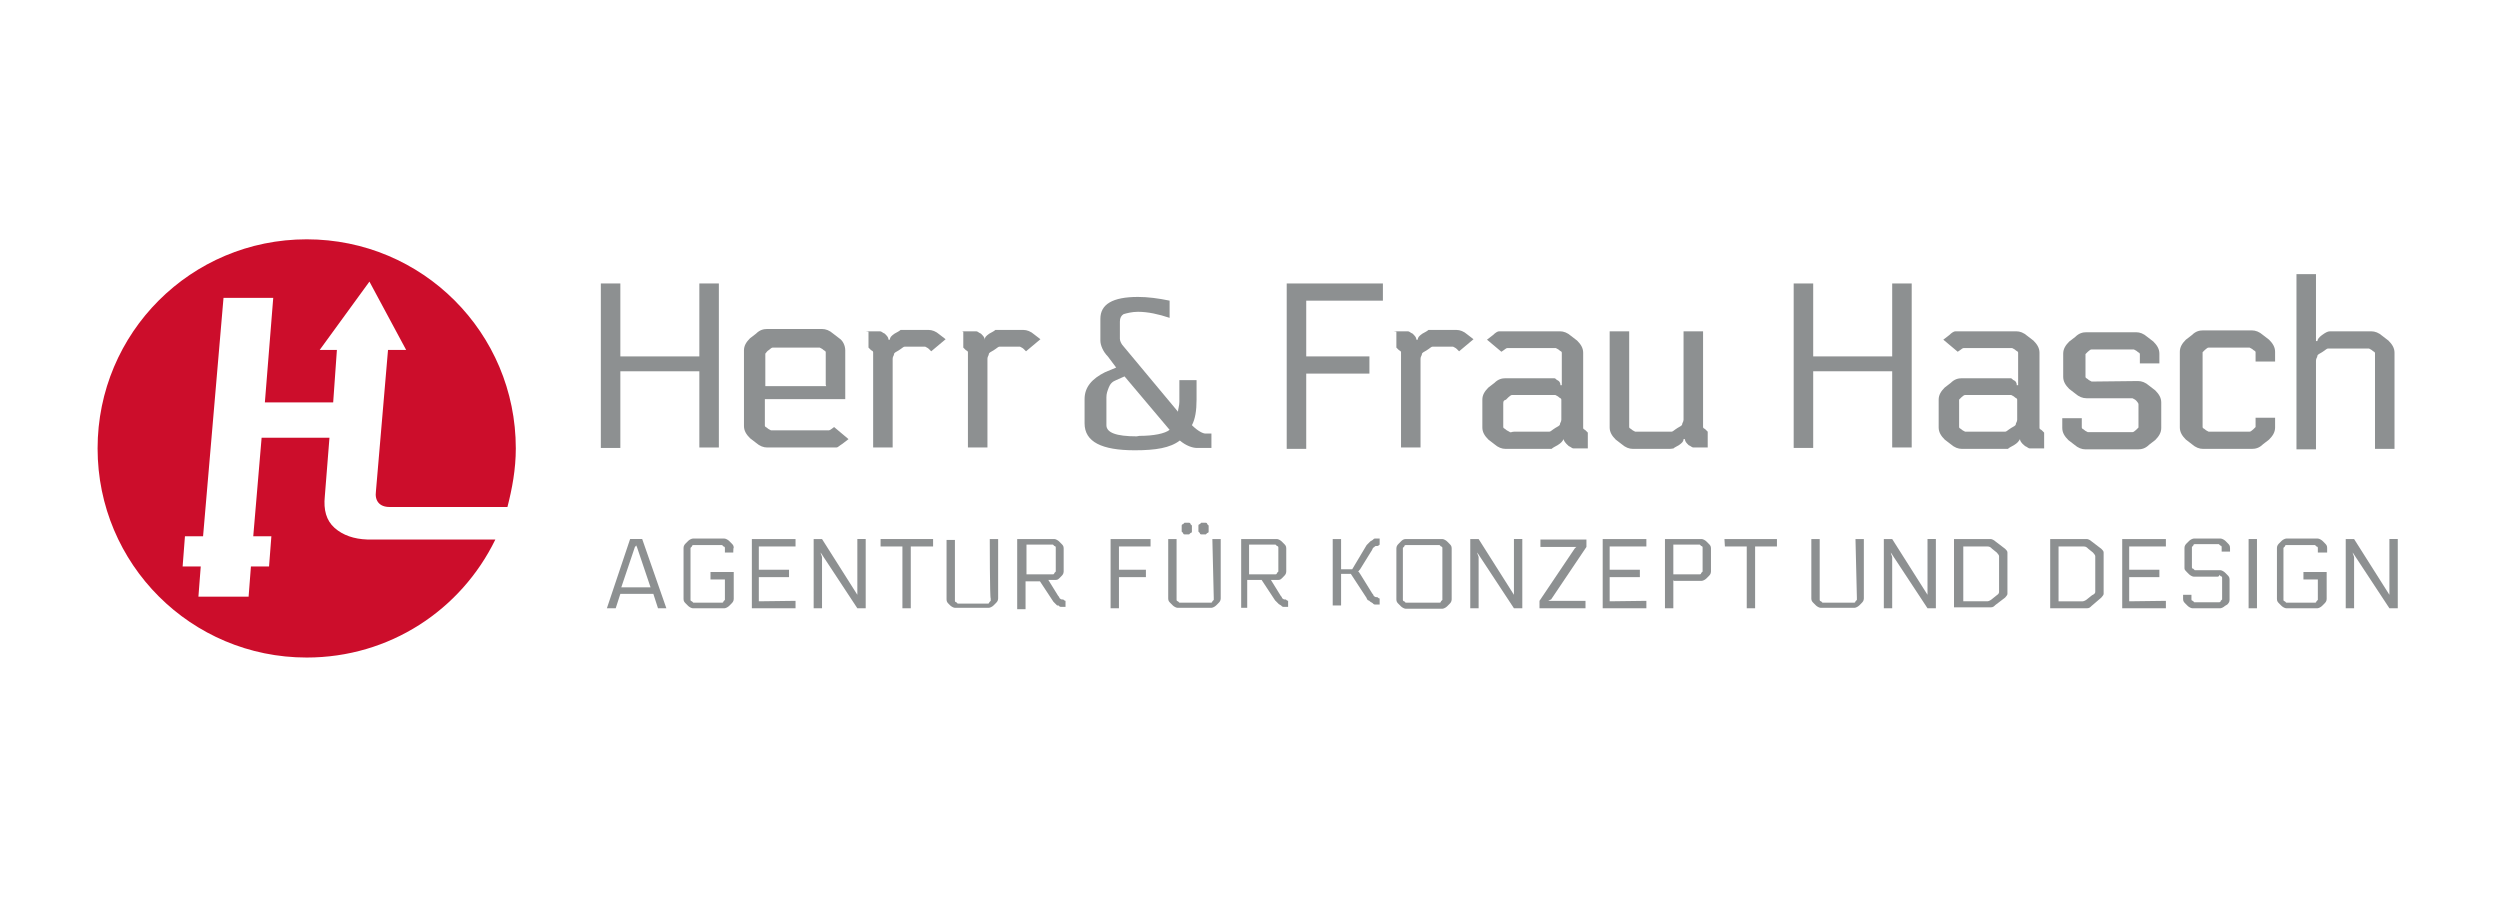
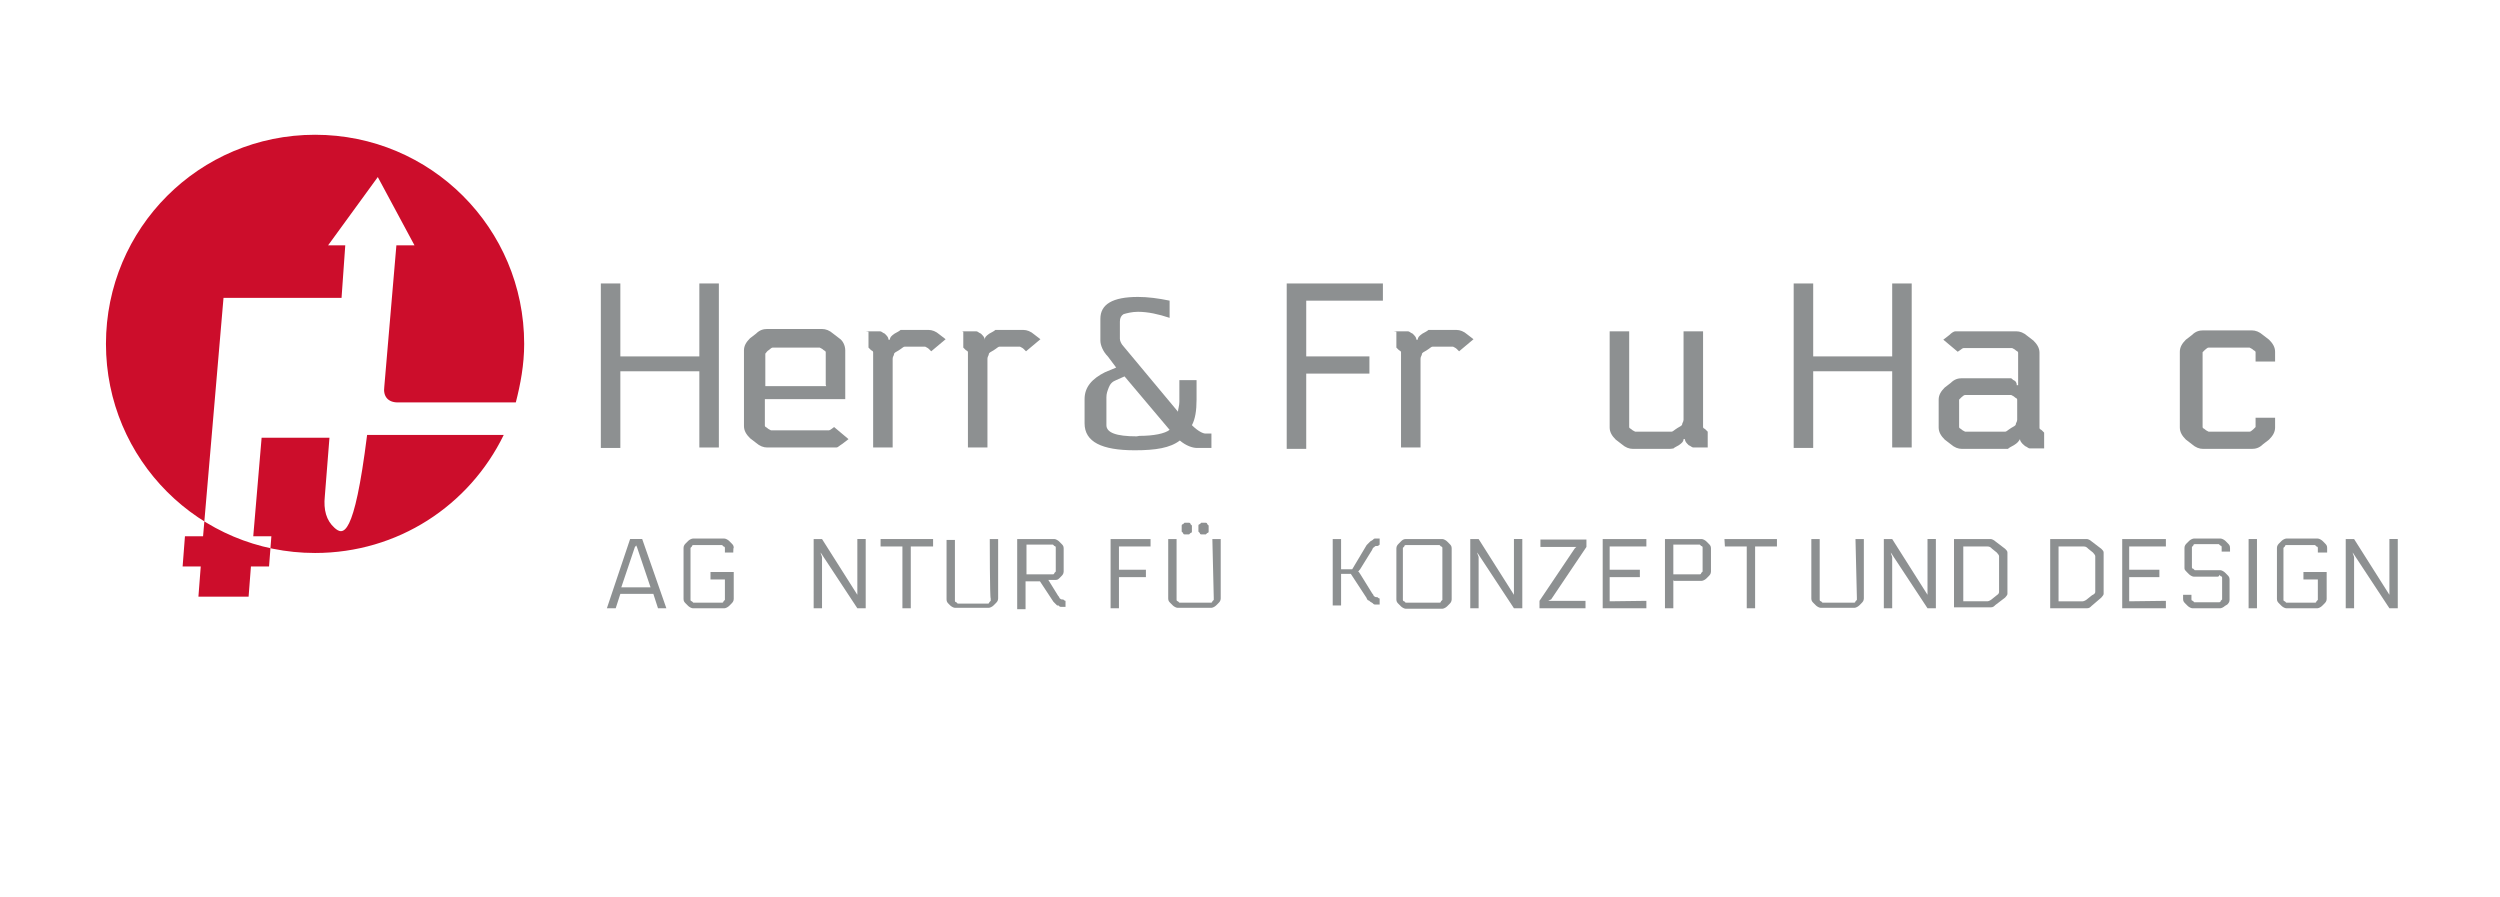
<svg xmlns="http://www.w3.org/2000/svg" version="1.1" id="Ebene_1" x="0px" y="0px" viewBox="0 0 538 193.1" style="enable-background:new 0 0 538 193.1;" xml:space="preserve">
  <style type="text/css">
	.st0{fill:#CC0D2B;}
	.st1{fill:#8D9091;}
</style>
  <g>
    <g>
-       <path class="st0" d="M72,113.6c-1.8-1.6-2.4-3.9-2.1-6.8l1-12.6H56.3l-1.8,21.2h3.9l-0.5,6.5H54l-0.5,6.5H42.7l0.5-6.5h-3.9    l0.5-6.5h3.9l4.4-51.3h10.7L57,86.6h14.7l0.8-11.3h-3.7l10.7-14.7l7.9,14.7h-3.9l-2.6,30.4c-0.3,2.1,0.8,3.4,2.9,3.4h25.4l0,0    c1-3.9,1.8-8.1,1.8-12.6c0-24.9-20.1-45-45-45s-45,20.1-45,45s20.1,45,45,45c17.8,0,33.2-10.2,40.6-25.4H79    C76.2,116,73.8,115.2,72,113.6z" />
+       <path class="st0" d="M72,113.6c-1.8-1.6-2.4-3.9-2.1-6.8l1-12.6H56.3l-1.8,21.2h3.9l-0.5,6.5H54l-0.5,6.5H42.7l0.5-6.5h-3.9    l0.5-6.5h3.9l4.4-51.3h10.7h14.7l0.8-11.3h-3.7l10.7-14.7l7.9,14.7h-3.9l-2.6,30.4c-0.3,2.1,0.8,3.4,2.9,3.4h25.4l0,0    c1-3.9,1.8-8.1,1.8-12.6c0-24.9-20.1-45-45-45s-45,20.1-45,45s20.1,45,45,45c17.8,0,33.2-10.2,40.6-25.4H79    C76.2,116,73.8,115.2,72,113.6z" />
    </g>
    <g>
      <path class="st1" d="M150.5,61h4.2v35.3h-4.2V79.9h-17v16.5h-4.2V61h4.2v15.7h17V61z" />
      <path class="st1" d="M186.3,71.3h1.8c0.5,0,1,0,1.3,0s0.5,0.3,1,0.5c0.5,0.5,0.8,0.8,0.8,1.3h0.3c0-0.5,0.3-0.8,1-1.3    c0.5-0.3,1-0.5,1.3-0.8c0.3,0,0.5,0,1.3,0h4.7c0.8,0,1.6,0.3,2.4,1l1.3,1l-3.1,2.6l-0.5-0.5c-0.3-0.3-0.5-0.3-0.8-0.5    c-0.3,0-0.5,0-1,0H196c-0.5,0-1,0-1.3,0s-0.5,0.3-1.3,0.8c-0.5,0.3-1,0.5-1,0.8s-0.3,0.5-0.3,1v19.1h-4.2V76.8c0-0.5,0-0.8,0-1    c0-0.3-0.3-0.3-0.5-0.5c-0.3-0.3-0.5-0.5-0.5-0.5c0-0.3,0-0.5,0-1v-2.4L186.3,71.3L186.3,71.3z" />
      <path class="st1" d="M207,71.3h1.8c0.5,0,1,0,1.3,0s0.5,0.3,1,0.5c0.5,0.5,0.8,0.8,0.8,1.3l0,0c0-0.5,0.3-0.8,1-1.3    c0.5-0.3,1-0.5,1.3-0.8c0.3,0,0.5,0,1.3,0h4.7c0.8,0,1.6,0.3,2.4,1l1.3,1l-3.1,2.6l-0.5-0.5c-0.3-0.3-0.5-0.3-0.8-0.5    c-0.3,0-0.5,0-1,0h-2.1c-0.5,0-1,0-1.3,0s-0.5,0.3-1.3,0.8c-0.5,0.3-1,0.5-1,0.8s-0.3,0.5-0.3,1v19.1h-4.2V76.8c0-0.5,0-0.8,0-1    c0-0.3-0.3-0.3-0.5-0.5c-0.3-0.3-0.5-0.5-0.5-0.5c0-0.3,0-0.5,0-1v-2.4L207,71.3L207,71.3z" />
      <path class="st1" d="M281.1,96.6h-4.2V61h20.7v3.7h-16.5v12h13.6v3.7h-13.6V96.6z" />
      <path class="st1" d="M299.9,71.3h1.8c0.5,0,1,0,1.3,0s0.5,0.3,1,0.5c0.5,0.5,0.8,0.8,0.8,1.3h0.3c0-0.5,0.3-0.8,1-1.3    c0.5-0.3,1-0.5,1.3-0.8c0.3,0,0.5,0,1.3,0h4.7c0.8,0,1.6,0.3,2.4,1l1.3,1l-3.1,2.6l-0.5-0.5c-0.3-0.3-0.5-0.3-0.8-0.5    c-0.3,0-0.5,0-1,0h-2.1c-0.5,0-1,0-1.3,0s-0.5,0.3-1.3,0.8c-0.5,0.3-1,0.5-1,0.8s-0.3,0.5-0.3,1v19.1h-4.2V76.8c0-0.5,0-0.8,0-1    c0-0.3-0.3-0.3-0.5-0.5c-0.3-0.3-0.5-0.5-0.5-0.5c0-0.3,0-0.5,0-1v-2.4L299.9,71.3L299.9,71.3z" />
-       <path class="st1" d="M336.5,94.5L336.5,94.5c-0.3,0.5-0.5,0.8-1.3,1.3c-0.5,0.3-1,0.5-1.3,0.8c-0.3,0-0.5,0-1.3,0H324    c-0.8,0-1.6-0.3-2.4-1l-1.3-1c-0.8-0.8-1.3-1.6-1.3-2.6v-6c0-1,0.5-1.8,1.3-2.6l1.3-1c0.8-0.8,1.6-1,2.4-1h9.2c0.5,0,1,0,1.3,0    s0.3,0.3,0.8,0.5c0.5,0.3,0.5,0.8,0.5,1h0.3v-6c0-0.5,0-0.8,0-1c0-0.3-0.3-0.3-0.5-0.5c-0.3-0.3-0.5-0.3-0.8-0.5c-0.3,0-0.5,0-1,0    h-8.1c-0.5,0-1,0-1.3,0s-0.5,0.3-1.3,0.8l-3.1-2.6l1.3-1c0.5-0.5,1-0.8,1.3-0.8s0.5,0,1.3,0h11.8c0.8,0,1.6,0.3,2.4,1l1.3,1    c0.8,0.8,1.3,1.6,1.3,2.6v15.2c0,0.5,0,0.8,0,1c0,0.3,0.3,0.3,0.5,0.5c0.3,0.3,0.5,0.5,0.5,0.5c0,0.3,0,0.5,0,1v2.4h-1.8    c-0.5,0-1,0-1.3,0s-0.5-0.3-1-0.5C336.8,95.3,336.5,94.8,336.5,94.5z M323.5,87v3.9c0,0.5,0,0.8,0,1c0,0.3,0.3,0.3,0.5,0.5    c0.3,0.3,0.5,0.3,0.8,0.5c0.3,0.3,0.5,0,1,0h6.3c0.5,0,1,0,1.3,0s0.5-0.3,1.3-0.8c0.5-0.3,1-0.5,1-0.8s0.3-0.5,0.3-1V87    c0-0.5,0-0.8,0-1c0-0.3-0.3-0.3-0.5-0.5c-0.3-0.3-0.5-0.3-0.8-0.5c-0.3,0-0.5,0-1,0h-7.3c-0.5,0-1,0-1,0c-0.3,0-0.5,0.3-0.8,0.5    c-0.3,0.3-0.5,0.5-0.5,0.5C323.5,86.2,323.5,86.4,323.5,87z" />
      <path class="st1" d="M359.3,96.6h-7.9c-0.8,0-1.6-0.3-2.4-1l-1.3-1c-0.8-0.8-1.3-1.6-1.3-2.6V71.3h4.2v19.6c0,0.5,0,0.8,0,1    c0,0.3,0.3,0.3,0.5,0.5c0.3,0.3,0.5,0.3,0.8,0.5c0.3,0,0.5,0,1,0h5.5c0.5,0,1,0,1.3,0s0.5-0.3,1.3-0.8c0.5-0.3,1-0.5,1-0.8    s0.3-0.5,0.3-1v-19h4.2v19.6c0,0.5,0,0.8,0,1c0,0.3,0.3,0.3,0.5,0.5c0.3,0.3,0.5,0.5,0.5,0.5c0,0.3,0,0.5,0,1v2.4h-1.8    c-0.5,0-1,0-1.3,0s-0.5-0.3-1-0.5c-0.5-0.5-0.8-0.8-0.8-1.3h-0.3c0,0.5-0.3,0.8-1,1.3c-0.5,0.3-1,0.5-1.3,0.8    C360.4,96.4,359.8,96.6,359.3,96.6z" />
      <path class="st1" d="M407.2,61h4.2v35.3h-4.2V79.9h-17v16.5H386V61h4.2v15.7h17V61z" />
      <path class="st1" d="M434.7,94.5L434.7,94.5c-0.3,0.5-0.5,0.8-1.3,1.3c-0.5,0.3-1,0.5-1.3,0.8c-0.3,0-0.5,0-1.3,0h-8.6    c-0.8,0-1.6-0.3-2.4-1l-1.3-1c-0.8-0.8-1.3-1.6-1.3-2.6v-6c0-1,0.5-1.8,1.3-2.6l1.3-1c0.8-0.8,1.6-1,2.4-1h9.2c0.5,0,1,0,1.3,0    s0.3,0.3,0.8,0.5c0.5,0.3,0.5,0.8,0.5,1h0.3v-6c0-0.5,0-0.8,0-1c0-0.3-0.3-0.3-0.5-0.5c-0.3-0.3-0.5-0.3-0.8-0.5c-0.3,0-0.5,0-1,0    h-8.1c-0.5,0-1,0-1.3,0s-0.5,0.3-1.3,0.8l-3.1-2.6l1.3-1c0.5-0.5,1-0.8,1.3-0.8s0.5,0,1.3,0h11.8c0.8,0,1.6,0.3,2.4,1l1.3,1    c0.8,0.8,1.3,1.6,1.3,2.6v15.2c0,0.5,0,0.8,0,1c0,0.3,0.3,0.3,0.5,0.5c0.3,0.3,0.5,0.5,0.5,0.5c0,0.3,0,0.5,0,1v2.4h-1.8    c-0.5,0-1,0-1.3,0s-0.5-0.3-1-0.5C434.9,95.3,434.7,94.8,434.7,94.5z M421.6,87v3.9c0,0.5,0,0.8,0,1c0,0.3,0.3,0.3,0.5,0.5    c0.3,0.3,0.5,0.3,0.8,0.5c0.3,0,0.5,0,1,0h6.3c0.5,0,1,0,1.3,0s0.5-0.3,1.3-0.8c0.5-0.3,1-0.5,1-0.8s0.3-0.5,0.3-1V87    c0-0.5,0-0.8,0-1c0-0.3-0.3-0.3-0.5-0.5c-0.3-0.3-0.5-0.3-0.8-0.5c-0.3,0-0.5,0-1,0h-7.9c-0.5,0-1,0-1,0c-0.3,0-0.5,0.3-0.8,0.5    c-0.3,0.3-0.5,0.5-0.5,0.5C421.6,86.2,421.6,86.4,421.6,87z" />
-       <path class="st1" d="M460.1,82c0.8,0,1.6,0.3,2.4,1l1.3,1c0.8,0.8,1.3,1.6,1.3,2.6v5.5c0,1-0.5,1.8-1.3,2.6l-1.3,1    c-0.8,0.8-1.6,1-2.4,1h-11.3c-0.8,0-1.6-0.3-2.4-1l-1.3-1c-0.8-0.8-1.3-1.6-1.3-2.6V90h4.2v1c0,0.5,0,0.8,0,1    c0,0.3,0.3,0.3,0.5,0.5c0.3,0.3,0.5,0.3,0.8,0.5c0.3,0,0.5,0,1,0h7.6c0.5,0,1,0,1,0c0.3,0,0.5-0.3,0.8-0.5    c0.3-0.3,0.5-0.5,0.5-0.5c0-0.3,0-0.5,0-1v-4c0-0.3-0.3-0.5-0.5-0.8c-0.3-0.3-0.5-0.3-0.8-0.5c-0.3,0-0.5,0-1,0H449    c-0.8,0-1.6-0.3-2.4-1l-1.3-1c-0.8-0.8-1.3-1.6-1.3-2.6v-5c0-1,0.5-1.8,1.3-2.6l1.3-1c0.8-0.8,1.6-1,2.4-1h10.7    c0.8,0,1.6,0.3,2.4,1l1.3,1c0.8,0.8,1.3,1.6,1.3,2.6v2.1h-4.2v-1c0-0.5,0-0.8,0-1c0-0.3-0.3-0.3-0.5-0.5c-0.3-0.3-0.5-0.3-0.8-0.5    c-0.3,0-0.5,0-1,0h-7.1c-0.5,0-1,0-1,0c-0.3,0-0.5,0.3-0.8,0.5c-0.3,0.3-0.5,0.5-0.5,0.5c0,0.3,0,0.5,0,1v2.9c0,0.5,0,0.8,0,1    c0,0.3,0.3,0.3,0.5,0.5c0.3,0.3,0.5,0.3,0.8,0.5c0.3,0,0.5,0,1,0L460.1,82L460.1,82z" />
      <path class="st1" d="M489.6,77.8h-4.2v-1c0-0.5,0-0.8,0-1c0-0.3-0.3-0.3-0.5-0.5c-0.3-0.3-0.5-0.3-0.8-0.5c-0.3,0-0.5,0-1,0h-6.8    c-0.5,0-1,0-1,0c-0.3,0-0.5,0.3-0.8,0.5c-0.3,0.3-0.5,0.5-0.5,0.5c0,0.3,0,0.5,0,1v14.1c0,0.5,0,0.8,0,1c0,0.3,0.3,0.3,0.5,0.5    c0.3,0.3,0.5,0.3,0.8,0.5c0.3,0,0.5,0,1,0h6.8c0.5,0,1,0,1,0c0.3,0,0.5-0.3,0.8-0.5c0.3-0.3,0.5-0.5,0.5-0.5c0-0.3,0-0.5,0-1v-1    h4.2V92c0,1-0.5,1.8-1.3,2.6l-1.3,1c-0.8,0.8-1.6,1-2.4,1h-10.5c-0.8,0-1.6-0.3-2.4-1l-1.3-1c-0.8-0.8-1.3-1.6-1.3-2.6V75.7    c0-1,0.5-1.8,1.3-2.6l1.3-1c0.8-0.8,1.6-1,2.4-1h10.5c0.8,0,1.6,0.3,2.4,1l1.3,1c0.8,0.8,1.3,1.6,1.3,2.6V77.8z" />
-       <path class="st1" d="M501.4,71.3h8.9c0.8,0,1.6,0.3,2.4,1l1.3,1c0.8,0.8,1.3,1.6,1.3,2.6v20.7h-4.2V77c0-0.5,0-0.8,0-1    c0-0.3-0.3-0.3-0.5-0.5c-0.3-0.3-0.5-0.3-0.8-0.5c-0.3,0-0.5,0-1,0h-6.5c-0.5,0-1,0-1.3,0s-0.5,0.3-1.3,0.8c-0.5,0.3-1,0.5-1,0.8    s-0.3,0.5-0.3,1v19.1h-4.2V59h4.2v14.4h0.3c0-0.3,0.3-0.8,1-1.3S500.9,71.3,501.4,71.3z" />
      <path class="st1" d="M179.5,91.9l3.1,2.6l-1.3,1c-0.8,0.5-1,0.8-1.3,0.8s-0.5,0-1.3,0h-13.6c-0.8,0-1.6-0.3-2.4-1l-1.3-1    c-0.8-0.8-1.3-1.6-1.3-2.6V75.4c0-1,0.5-1.8,1.3-2.6l1.3-1c0.8-0.8,1.6-1,2.4-1h11.8c0.8,0,1.6,0.3,2.4,1l1.3,1    c0.8,0.5,1.3,1.6,1.3,2.6v10.5h-17.3v4.7c0,0.5,0,0.8,0,1c0,0.3,0.3,0.3,0.5,0.5c0.3,0.3,0.5,0.3,0.8,0.5c0.3,0,0.5,0,1,0h9.9    c0.5,0,1,0,1.3,0C178.5,92.7,178.7,92.5,179.5,91.9z M177.7,82.8v-6c0-0.5,0-0.8,0-1c0-0.3-0.3-0.3-0.5-0.5    c-0.3-0.3-0.5-0.3-0.8-0.5c-0.3,0-0.5,0-1,0h-8.1c-0.5,0-1,0-1,0c-0.3,0-0.5,0.3-0.8,0.5c-0.5,0.3-0.5,0.5-0.8,0.8    c0,0.3,0,0.5,0,1v6h13.1L177.7,82.8L177.7,82.8z" />
    </g>
    <g>
      <path class="st1" d="M130.6,130.9l5-14.9h2.6l5.2,14.9h-1.8l-1-3.1h-7.1l-1,3.1H130.6z M136.9,117.3L136.9,117.3    c0,0.3-0.3,0.3-0.3,0.5l-2.9,8.6h6.3l-2.9-8.6C137.1,117.6,136.9,117.6,136.9,117.3z" />
      <path class="st1" d="M157.8,118.9H156v-0.5c0-0.3,0-0.3,0-0.5c0,0,0-0.3-0.3-0.3l-0.3-0.3c0,0-0.3,0-0.5,0h-5.2    c-0.3,0-0.5,0-0.5,0s-0.3,0-0.3,0.3l-0.3,0.3c0,0,0,0.3,0,0.5v10.2c0,0.3,0,0.3,0,0.5c0,0,0,0.3,0.3,0.3l0.3,0.3c0,0,0.3,0,0.5,0    h5.2c0.3,0,0.5,0,0.5,0s0.3,0,0.3-0.3l0.3-0.3c0,0,0-0.3,0-0.5v-3.9h-3.1v-1.6h5v5.8c0,0.5-0.3,0.8-0.5,1l-0.5,0.5    c-0.3,0.3-0.8,0.5-1,0.5h-6.8c-0.3,0-0.8-0.3-1-0.5l-0.5-0.5c-0.3-0.3-0.5-0.5-0.5-1v-11c0-0.5,0.3-0.8,0.5-1l0.5-0.5    c0.3-0.3,0.8-0.5,1-0.5h6.8c0.3,0,0.8,0.3,1,0.5l0.5,0.5c0.3,0.3,0.5,0.5,0.5,1C157.8,117.8,157.8,118.9,157.8,118.9z" />
-       <path class="st1" d="M171.2,129.3v1.6h-9.4V116h9.4v1.6h-7.9v5h6.5v1.6h-6.5v5.2L171.2,129.3L171.2,129.3z" />
      <path class="st1" d="M184.5,128L184.5,128c0-0.3,0-0.8,0-1v-11h1.8v14.9h-1.8l-7.9-12l0,0c0,0.3,0.3,0.8,0.3,1v11h-1.8V116h1.8    L184.5,128z" />
      <path class="st1" d="M189.5,116h11.3v1.6H196v13.3h-1.8v-13.3h-4.7V116z" />
      <path class="st1" d="M213,116h1.8v12.8c0,0.5-0.3,0.8-0.5,1l-0.5,0.5c-0.3,0.3-0.8,0.5-1,0.5h-7.3c-0.3,0-0.8-0.3-1-0.5l-0.3-0.3    c-0.3-0.3-0.5-0.5-0.5-1v-12.8h1.8v12.6c0,0.3,0,0.3,0,0.5c0,0,0,0.3,0.3,0.3l0.3,0.3c0,0,0.3,0,0.5,0h5.5c0.3,0,0.5,0,0.5,0    s0.3,0,0.3-0.3l0.3-0.3c0,0,0-0.3,0-0.5C213,128.8,213,116,213,116z" />
      <path class="st1" d="M219,116h7.9c0.3,0,0.8,0.3,1,0.5l0.5,0.5c0.3,0.3,0.5,0.5,0.5,1v5c0,0.5-0.3,0.8-0.5,1l-0.5,0.5    c-0.3,0.3-0.5,0.3-1,0.3h-1.3l2.1,3.4c0.3,0.3,0.3,0.5,0.3,0.5s0.3,0.3,0.5,0.3h0.3c0.3,0.3,0.5,0.3,0.5,0.3s0,0.3,0,0.5v0.8h-0.5    c-0.3,0-0.5,0-0.5,0s-0.3,0-0.5-0.3h-0.3c-0.3-0.3-0.5-0.5-0.8-0.8l-2.9-4.4h-3.1v6h-1.8V116H219z M220.9,117.6v6h5.2    c0.3,0,0.5,0,0.5,0s0.3,0,0.3-0.3l0.3-0.3c0,0,0-0.3,0-0.5v-4.2c0-0.3,0-0.3,0-0.5c0,0,0-0.3-0.3-0.3l-0.3-0.3c0,0-0.3,0-0.5,0    h-5.2L220.9,117.6L220.9,117.6z" />
      <path class="st1" d="M240.8,130.9H239V116h8.6v1.6h-6.8v5h5.8v1.6h-5.8L240.8,130.9L240.8,130.9z" />
      <path class="st1" d="M260.9,116h1.8v12.8c0,0.5-0.3,0.8-0.5,1l-0.5,0.5c-0.3,0.3-0.8,0.5-1,0.5h-7.3c-0.3,0-0.8-0.3-1-0.5    l-0.5-0.5c-0.3-0.3-0.5-0.5-0.5-1V116h1.8v12.6c0,0.3,0,0.3,0,0.5c0,0,0,0.3,0.3,0.3l0.3,0.3c0,0,0.3,0,0.5,0h5.8    c0.3,0,0.5,0,0.5,0s0.3,0,0.3-0.3l0.3-0.3c0,0,0-0.3,0-0.5L260.9,116L260.9,116z M256.5,113.9c0,0.3,0,0.5,0,0.5s0,0.3-0.3,0.3    l-0.3,0.3c0,0-0.3,0-0.5,0l0,0c-0.3,0-0.5,0-0.5,0s-0.3,0-0.3-0.3l-0.3-0.3c0,0,0-0.3,0-0.5v-0.3c0-0.3,0-0.3,0-0.5    c0,0,0-0.3,0.3-0.3l0.3-0.3c0,0,0.3,0,0.5,0s0.5,0,0.5,0s0.3,0,0.3,0.3l0.3,0.3C256.5,113.4,256.5,113.6,256.5,113.9L256.5,113.9z     M260.1,113.9c0,0.3,0,0.5,0,0.5s0,0.3-0.3,0.3l-0.3,0.3c0,0-0.3,0-0.5,0l0,0c-0.3,0-0.5,0-0.5,0s-0.3,0-0.3-0.3l-0.3-0.3    c0,0,0-0.3,0-0.5v-0.3c0-0.3,0-0.3,0-0.5c0,0,0-0.3,0.3-0.3l0.3-0.3c0,0,0.3,0,0.5,0s0.5,0,0.5,0s0.3,0,0.3,0.3l0.3,0.3    C260.1,113.4,260.1,113.6,260.1,113.9L260.1,113.9z" />
-       <path class="st1" d="M266.9,116h7.9c0.3,0,0.8,0.3,1,0.5l0.5,0.5c0.3,0.3,0.5,0.5,0.5,1v5c0,0.5-0.3,0.8-0.5,1l-0.5,0.5    c-0.3,0.3-0.5,0.3-1,0.3h-1.3l2.1,3.4c0.3,0.3,0.3,0.5,0.3,0.5s0.3,0.3,0.5,0.3h0.3c0.3,0.3,0.5,0.3,0.5,0.3s0,0.3,0,0.5v0.8h-0.5    c-0.3,0-0.5,0-0.5,0s-0.3,0-0.5-0.3l-0.5-0.3c-0.3-0.3-0.5-0.5-0.8-0.8l-2.9-4.4h-3.1v6h-1.3V116H266.9z M268.8,117.6v6h5.2    c0.3,0,0.5,0,0.5,0s0.3,0,0.3-0.3l0.3-0.3c0,0,0-0.3,0-0.5v-4.2c0-0.3,0-0.3,0-0.5c0,0,0-0.3-0.3-0.3l-0.3-0.3c0,0-0.3,0-0.5,0    h-5.2V117.6z" />
      <path class="st1" d="M286.8,116h1.8v6.5h2.4l3.1-5.2c0.3-0.3,0.5-0.5,0.8-0.8l0.5-0.3c0.3-0.3,0.3-0.3,0.5-0.3c0,0,0.3,0,0.5,0    h0.5v0.8c0,0.3,0,0.5,0,0.5s-0.3,0.3-0.5,0.3h-0.3c-0.3,0-0.3,0.3-0.5,0.3c0,0-0.3,0.3-0.3,0.5l-2.6,4.2c-0.3,0.3-0.3,0.5-0.5,0.5    l0,0c0.3,0,0.3,0.3,0.5,0.5l2.6,4.2c0.3,0.3,0.3,0.5,0.3,0.5s0.3,0.3,0.5,0.3h0.3c0.3,0.3,0.5,0.3,0.5,0.3s0,0.3,0,0.5v0.8h-0.5    c-0.3,0-0.5,0-0.5,0s-0.3,0-0.5-0.3l-0.5-0.3c-0.3-0.3-0.3-0.3-0.5-0.3c0,0-0.3-0.3-0.3-0.5l-3.4-5.2h-2.1v6.8h-1.8V116z" />
      <path class="st1" d="M302.5,116h7.9c0.3,0,0.8,0.3,1,0.5l0.5,0.5c0.3,0.3,0.5,0.5,0.5,1v11c0,0.5-0.3,0.8-0.5,1l-0.5,0.5    c-0.3,0.3-0.8,0.5-1,0.5h-7.9c-0.3,0-0.8-0.3-1-0.5L301,130c-0.3-0.3-0.5-0.5-0.5-1v-11c0-0.5,0.3-0.8,0.5-1l0.5-0.5    C301.7,116.3,302,116,302.5,116z M310.4,128.6v-10.2c0-0.3,0-0.3,0-0.5c0,0,0-0.3-0.3-0.3l-0.3-0.3c0,0-0.3,0-0.5,0H303    c-0.3,0-0.5,0-0.5,0s-0.3,0-0.3,0.3l-0.3,0.3c0,0,0,0.3,0,0.5v10.2c0,0.3,0,0.3,0,0.5c0,0,0,0.3,0.3,0.3l0.3,0.3c0,0,0.3,0,0.5,0    h6.3c0.3,0,0.5,0,0.5,0s0.3,0,0.3-0.3l0.3-0.3C310.4,128.8,310.4,128.8,310.4,128.6z" />
      <path class="st1" d="M325.8,128L325.8,128c0-0.3,0-0.8,0-1v-11h1.8v14.9h-1.8l-7.9-12l0,0c0,0.3,0.3,0.8,0.3,1v11h-1.8V116h1.8    L325.8,128z" />
      <path class="st1" d="M333.1,129.3h8.1v1.6h-9.9v-1.6l7.6-11.3c0.3-0.3,0.3-0.3,0.5-0.3l0,0h-7.9v-1.6h9.9v1.6l-7.6,11.3    C333.4,129.1,333.4,129.3,333.1,129.3L333.1,129.3z" />
      <path class="st1" d="M354.3,129.3v1.6h-9.4V116h9.4v1.6h-7.9v5h6.5v1.6h-6.5v5.2L354.3,129.3L354.3,129.3z" />
      <path class="st1" d="M360.1,124.9v6h-1.8V116h7.9c0.3,0,0.8,0.3,1,0.5l0.5,0.5c0.3,0.3,0.5,0.5,0.5,1v5c0,0.5-0.3,0.8-0.5,1    l-0.5,0.5c-0.3,0.3-0.8,0.5-1,0.5h-6v-0.1H360.1z M360.1,117.6v6h5.2c0.3,0,0.5,0,0.5,0s0.3,0,0.3-0.3l0.3-0.3c0,0,0-0.3,0-0.5    v-4.2c0-0.3,0-0.3,0-0.5c0,0,0-0.3-0.3-0.3l-0.3-0.3c0,0-0.3,0-0.5,0h-5.2V117.6z" />
      <path class="st1" d="M371.1,116h11.3v1.6h-4.7v13.3h-1.8v-13.3h-4.7L371.1,116L371.1,116z" />
      <path class="st1" d="M399.3,116h1.8v12.8c0,0.5-0.3,0.8-0.5,1l-0.5,0.5c-0.3,0.3-0.8,0.5-1,0.5h-7.3c-0.3,0-0.8-0.3-1-0.5    l-0.5-0.5c-0.3-0.3-0.5-0.5-0.5-1V116h1.8v12.6c0,0.3,0,0.3,0,0.5c0,0,0,0.3,0.3,0.3l0.3,0.3c0,0,0.3,0,0.5,0h5.8    c0.3,0,0.5,0,0.5,0s0.3,0,0.3-0.3l0.3-0.3c0,0,0-0.3,0-0.5L399.3,116L399.3,116z" />
      <path class="st1" d="M414.8,128L414.8,128c0-0.3,0-0.8,0-1v-11h1.8v14.9h-1.8l-7.9-12l0,0c0,0.3,0.3,0.8,0.3,1v11h-1.8V116h1.8    L414.8,128z" />
      <path class="st1" d="M420.5,130.9V116h7.9c0.3,0,0.8,0.3,1,0.5l2.1,1.6c0.3,0.3,0.5,0.5,0.5,0.8v8.9c0,0.3-0.3,0.5-0.5,0.8    l-2.1,1.6c-0.3,0.3-0.5,0.5-1,0.5h-7.9V130.9z M430.2,127.3v-7.6c0-0.3-0.3-0.5-0.5-0.8l-1-0.8c-0.3-0.3-0.5-0.5-1-0.5h-5.2v11.8    h5.2c0.3,0,0.8-0.3,1-0.5l1-0.8C430.2,127.8,430.2,127.5,430.2,127.3z" />
      <path class="st1" d="M441.2,130.9V116h7.9c0.3,0,0.8,0.3,1,0.5l2.1,1.6c0.3,0.3,0.5,0.5,0.5,0.8v8.9c0,0.3-0.3,0.5-0.5,0.8    l-2.1,1.8c-0.3,0.3-0.5,0.5-1,0.5L441.2,130.9L441.2,130.9z M450.9,127.3v-7.6c0-0.3-0.3-0.5-0.5-0.8l-1-0.8    c-0.3-0.3-0.5-0.5-1-0.5H443v11.8h5.2c0.3,0,0.8-0.3,1-0.5l1-0.8C450.9,127.8,450.9,127.5,450.9,127.3z" />
      <path class="st1" d="M466.1,129.3v1.6h-9.4V116h9.4v1.6h-7.9v5h6.5v1.6h-6.5v5.2L466.1,129.3L466.1,129.3z" />
      <path class="st1" d="M477.1,124.1h-5c-0.3,0-0.8-0.3-1-0.5l-0.5-0.5c-0.3-0.3-0.5-0.5-0.5-0.8v-4.4c0-0.5,0.3-0.8,0.5-1l0.5-0.5    c0.3-0.3,0.8-0.5,1-0.5h5.8c0.3,0,0.8,0.3,1,0.5l0.5,0.5c0.3,0.3,0.5,0.5,0.5,1v0.8h-1.8v-0.5c0-0.3,0-0.3,0-0.5    c0,0,0-0.3-0.3-0.3l-0.3-0.3c0,0-0.3,0-0.5,0h-4.2c-0.3,0-0.5,0-0.5,0s-0.3,0-0.3,0.3l-0.3,0.3c0,0,0,0.3,0,0.5v3.4    c0,0.3,0,0.3,0,0.5c0,0,0,0.3,0.3,0.3l0.3,0.3c0,0,0.3,0,0.5,0h5c0.3,0,0.8,0.3,1,0.5l0.5,0.5c0.3,0.3,0.5,0.5,0.5,1v4.4    c0,0.5-0.3,0.8-0.5,1l-0.5,0.3c-0.3,0.3-0.8,0.5-1,0.5h-6c-0.3,0-0.8-0.3-1-0.5l-0.5-0.5c-0.3-0.3-0.5-0.5-0.5-1V128h1.8v0.5    c0,0.3,0,0.3,0,0.5c0,0,0,0.3,0.3,0.3l0.3,0.3c0,0,0.3,0,0.5,0h4.4c0.3,0,0.5,0,0.5,0s0.3,0,0.3-0.3l0.3-0.3c0,0,0-0.3,0-0.5v-3.7    c0-0.3,0-0.3,0-0.5c0,0,0-0.3-0.3-0.3l-0.3-0.3C477.6,124.1,477.3,124.1,477.1,124.1z" />
      <path class="st1" d="M483.9,116h1.8v14.9h-1.8V116z" />
      <path class="st1" d="M500.6,118.9h-1.8v-0.5c0-0.3,0-0.3,0-0.5c0,0,0-0.3-0.3-0.3l-0.3-0.3c0,0-0.3,0-0.5,0h-5.2    c-0.3,0-0.5,0-0.5,0s-0.3,0-0.3,0.3l-0.3,0.3c0,0,0,0.3,0,0.5v10.2c0,0.3,0,0.3,0,0.5c0,0,0,0.3,0.3,0.3l0.3,0.3c0,0,0.3,0,0.5,0    h5.2c0.3,0,0.5,0,0.5,0s0.3,0,0.3-0.3l0.3-0.3c0,0,0-0.3,0-0.5v-3.9h-3.1v-1.6h5v5.8c0,0.5-0.3,0.8-0.5,1l-0.5,0.5    c-0.3,0.3-0.8,0.5-1,0.5H492c-0.3,0-0.8-0.3-1-0.5l-0.5-0.5c-0.3-0.3-0.5-0.5-0.5-1v-11c0-0.5,0.3-0.8,0.5-1l0.5-0.5    c0.3-0.3,0.8-0.5,1-0.5h6.8c0.3,0,0.8,0.3,1,0.5l0.5,0.5c0.3,0.3,0.5,0.5,0.5,1v1C500.8,118.9,500.6,118.9,500.6,118.9z" />
      <path class="st1" d="M514.2,128L514.2,128c0-0.3,0-0.8,0-1v-11h1.8v14.9h-1.8l-7.9-12l0,0c0,0.3,0.3,0.8,0.3,1v11h-1.8V116h1.8    L514.2,128z" />
    </g>
    <g>
      <path class="st1" d="M233.4,91.1v-5.2c0-2.6,1.6-4.4,4.4-5.8l2.4-1l-1.8-2.4c-1-1-1.6-2.4-1.6-3.4v-4.7c0-3.1,2.6-4.7,8.1-4.7    c2.1,0,4.4,0.3,6.8,0.8v3.7c-2.4-0.8-4.7-1.3-6.8-1.3c-1.3,0-2.4,0.3-3.1,0.5c-0.5,0.3-0.8,0.8-0.8,1.6v3.7c0,0.5,0.3,1,0.5,1.3    l12,14.4c0-0.5,0.3-1.3,0.3-2.1v-4.7h3.7V86c0,2.4-0.3,4.2-1,5.5c1.3,1.3,2.4,1.8,2.9,1.8h1.3v3.1h-3.1c-1,0-2.4-0.5-3.7-1.6    c-2.1,1.6-5.2,2.1-9.7,2.1C237.1,96.9,233.4,95.1,233.4,91.1z M245.2,93.8c3.1,0,5.5-0.5,6.5-1.3L242,81l-1.8,0.8    c-0.8,0.3-1.3,0.8-1.6,1.6c-0.3,0.8-0.5,1.3-0.5,2.1v6c0,1.6,2.1,2.4,6.5,2.4L245.2,93.8L245.2,93.8z" />
    </g>
  </g>
</svg>